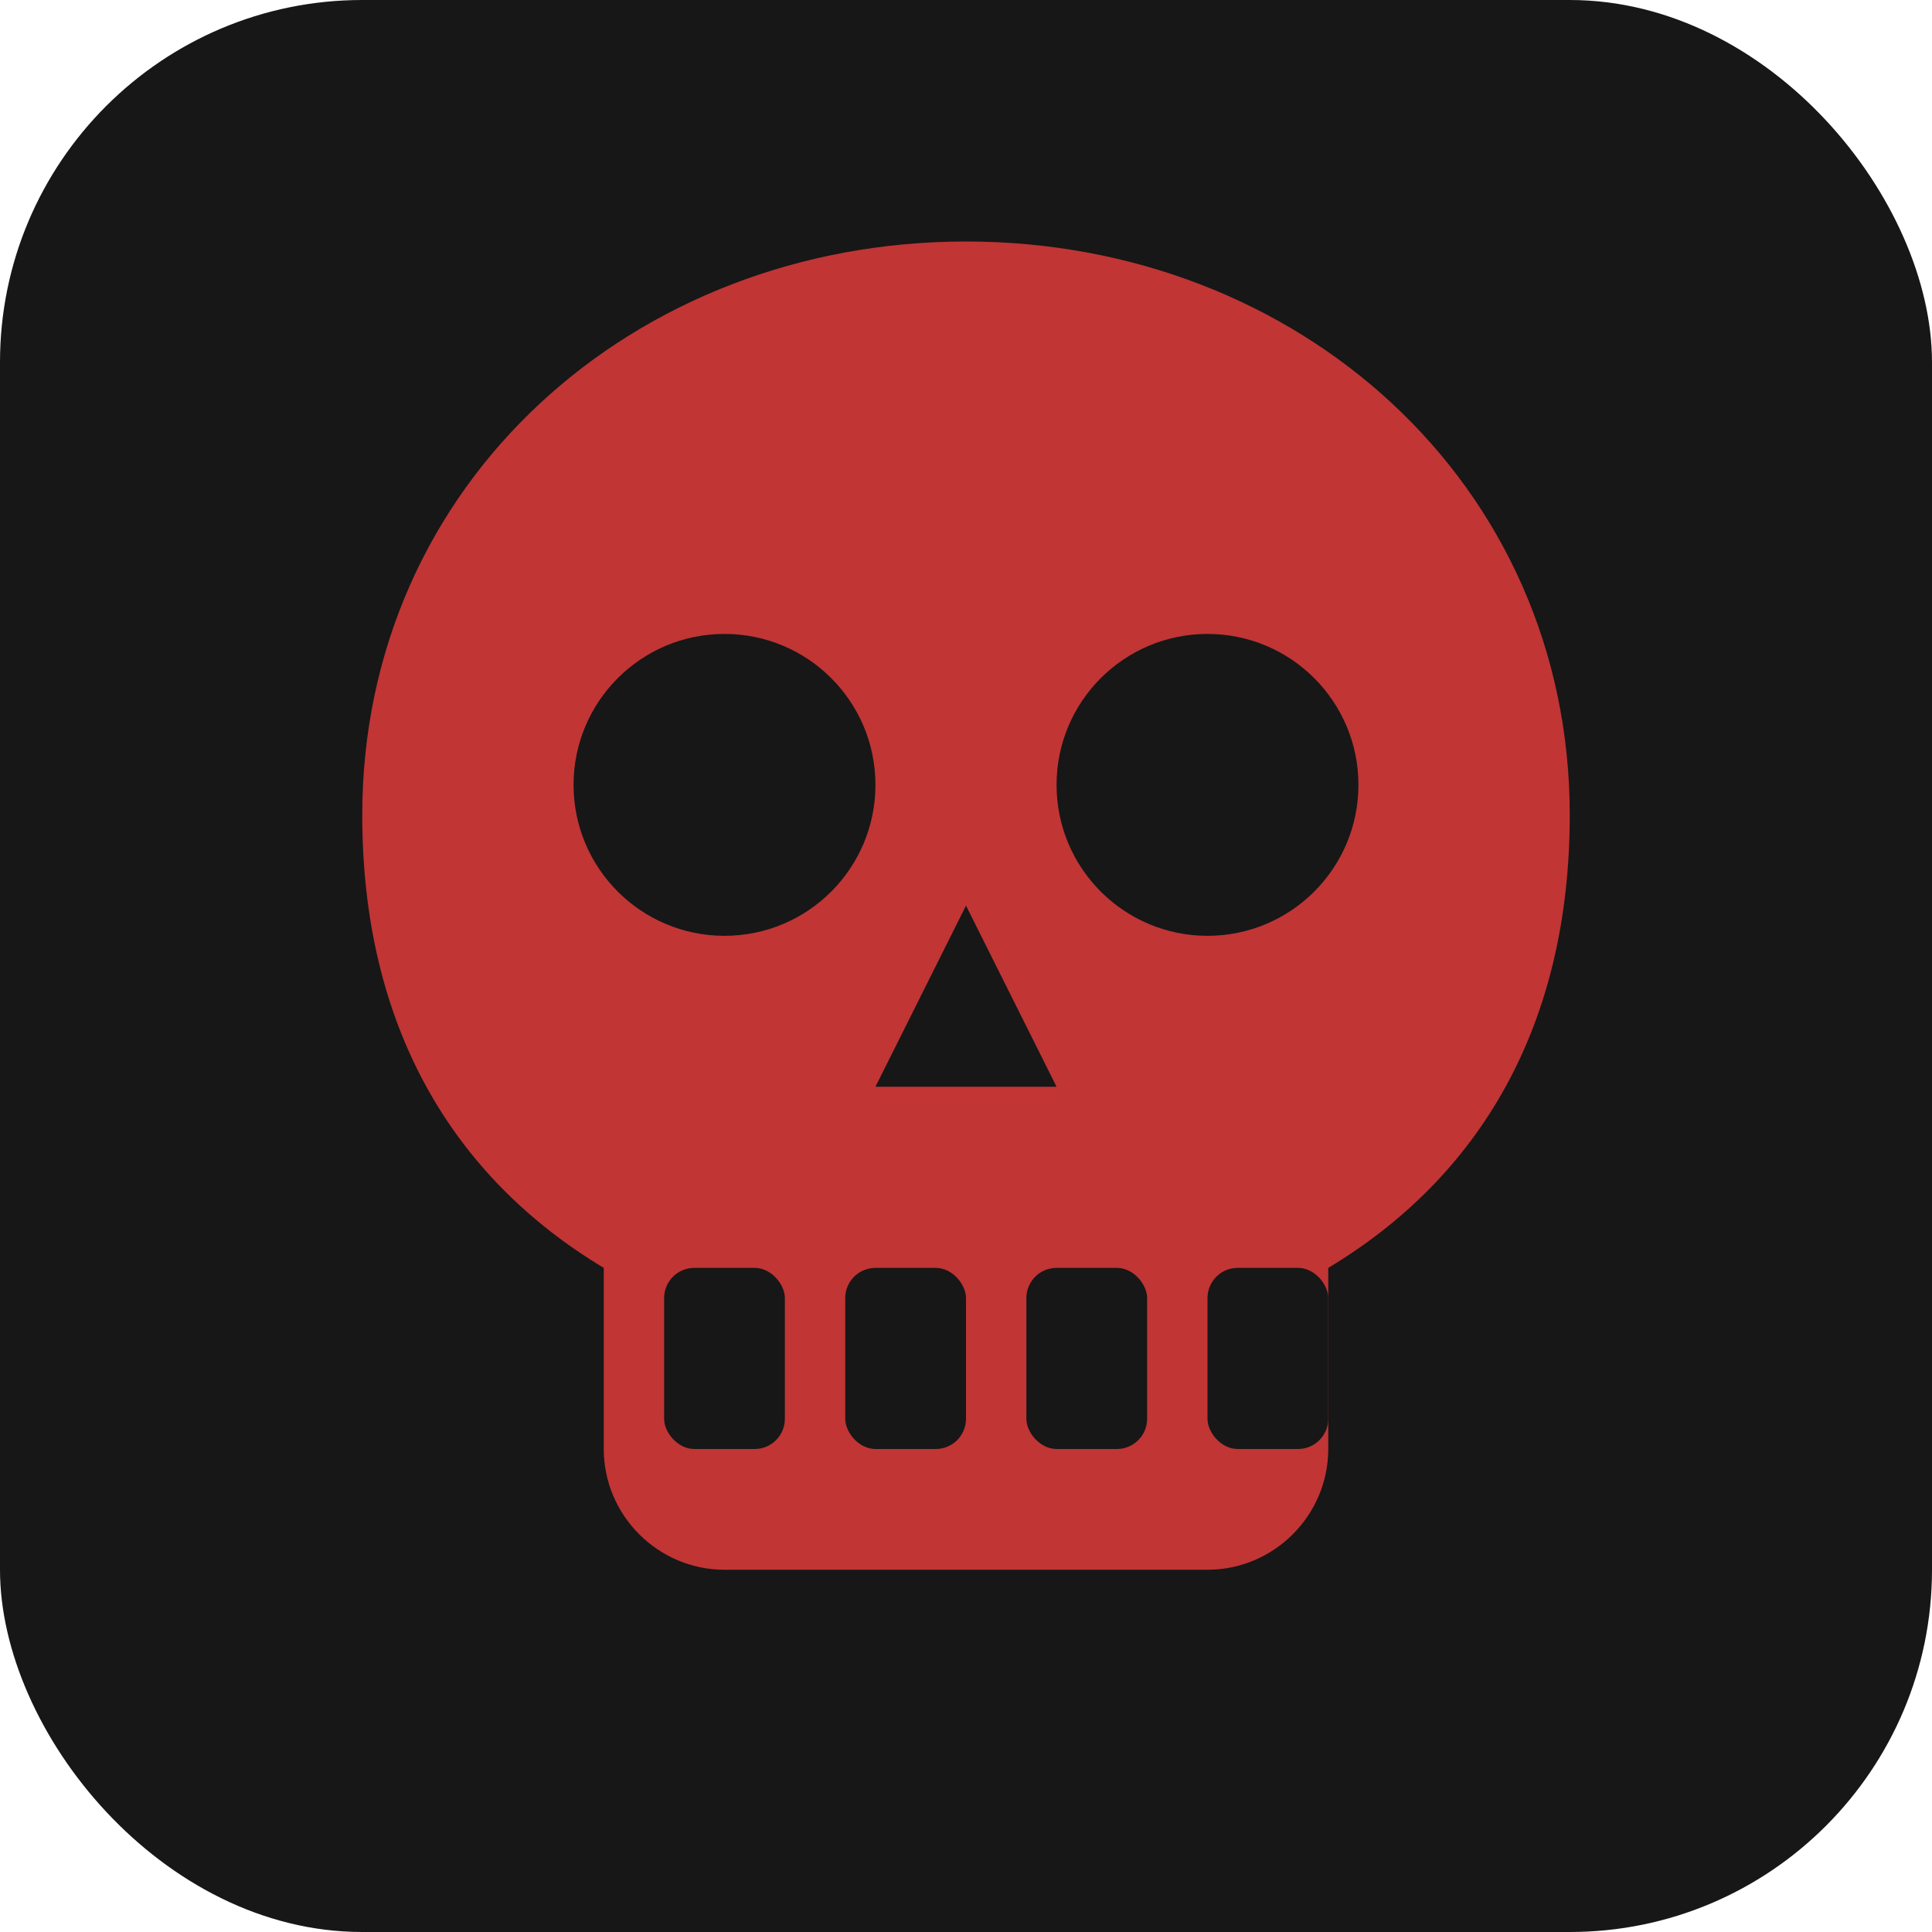
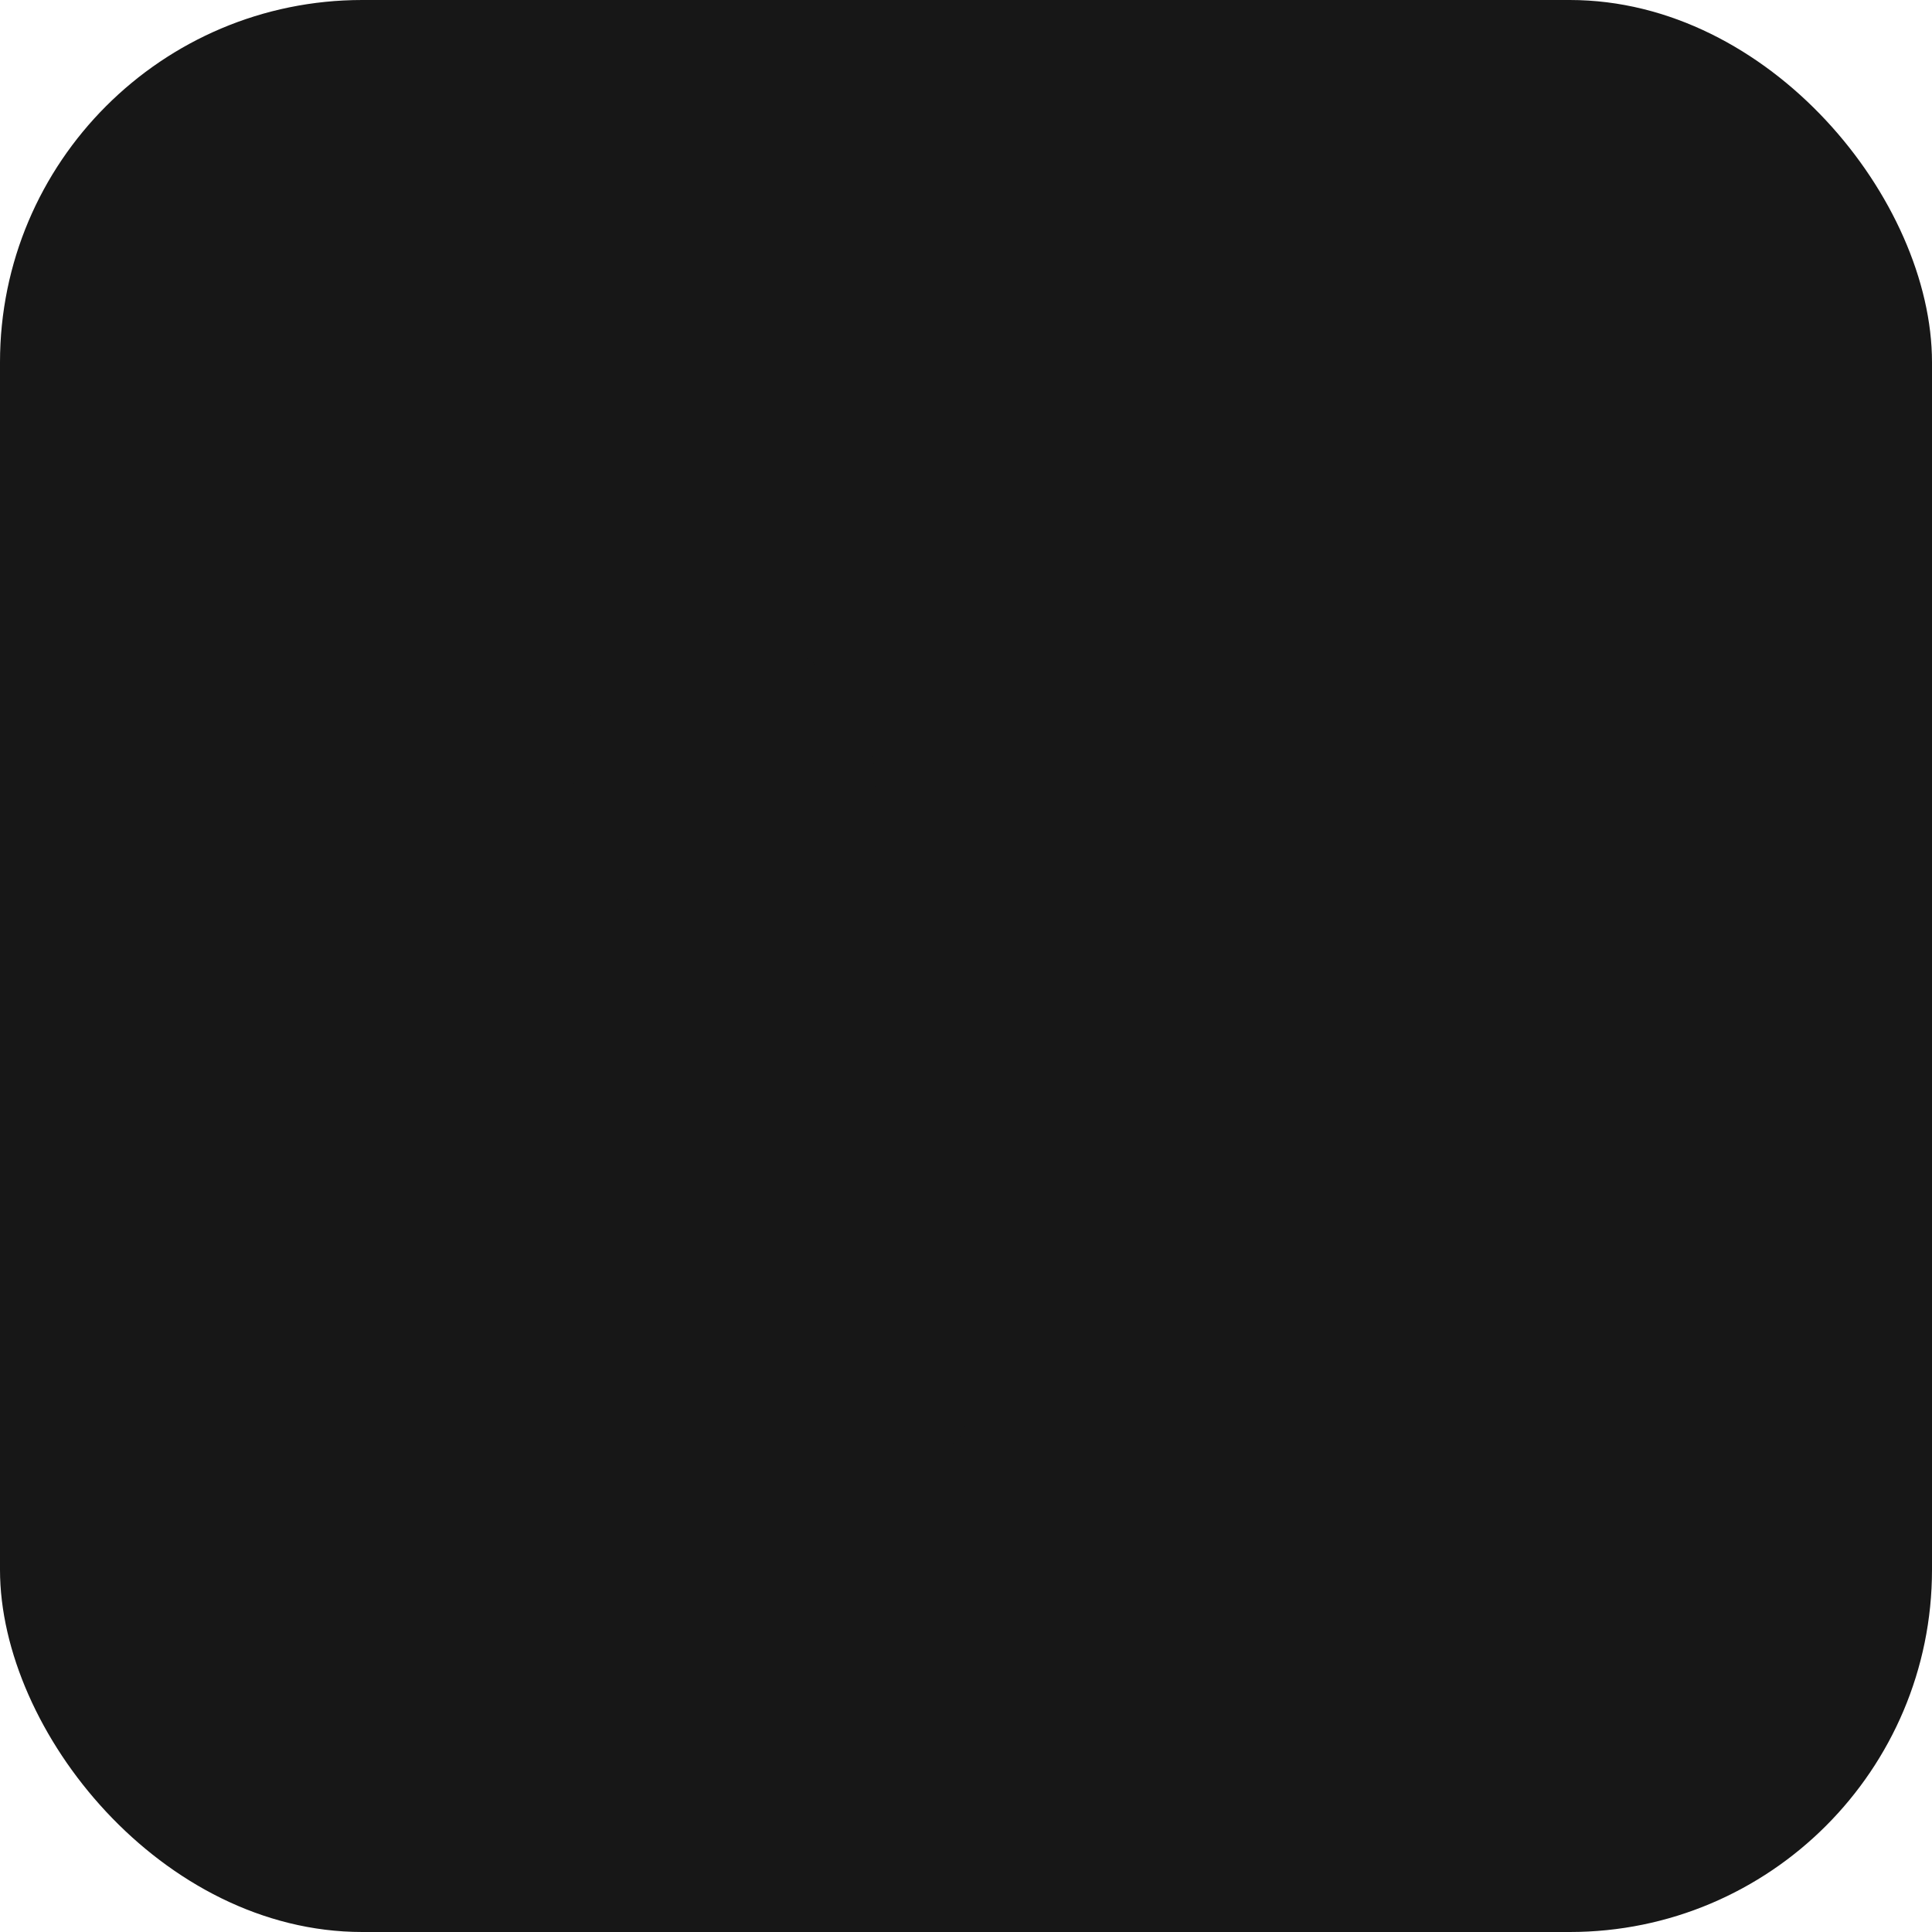
<svg xmlns="http://www.w3.org/2000/svg" viewBox="0 0 32 32" fill="none">
  <rect width="32" height="32" rx="6" fill="#171717" />
  <g fill="#C13535">
-     <path d="M16 4C10.5 4 6 8 6 13.5C6 17 7.5 19.5 10 21V24C10 25.1 10.9 26 12 26H20C21.1 26 22 25.1 22 24V21C24.5 19.5 26 17 26 13.5C26 8 21.5 4 16 4Z" />
    <circle cx="12" cy="13" r="2.5" fill="#171717" />
-     <circle cx="20" cy="13" r="2.5" fill="#171717" />
    <path d="M16 15L14.5 18H17.5L16 15Z" fill="#171717" />
    <rect x="11" y="21" width="2" height="3" rx="0.5" fill="#171717" />
    <rect x="14" y="21" width="2" height="3" rx="0.5" fill="#171717" />
-     <rect x="17" y="21" width="2" height="3" rx="0.5" fill="#171717" />
    <rect x="20" y="21" width="2" height="3" rx="0.5" fill="#171717" />
  </g>
</svg>